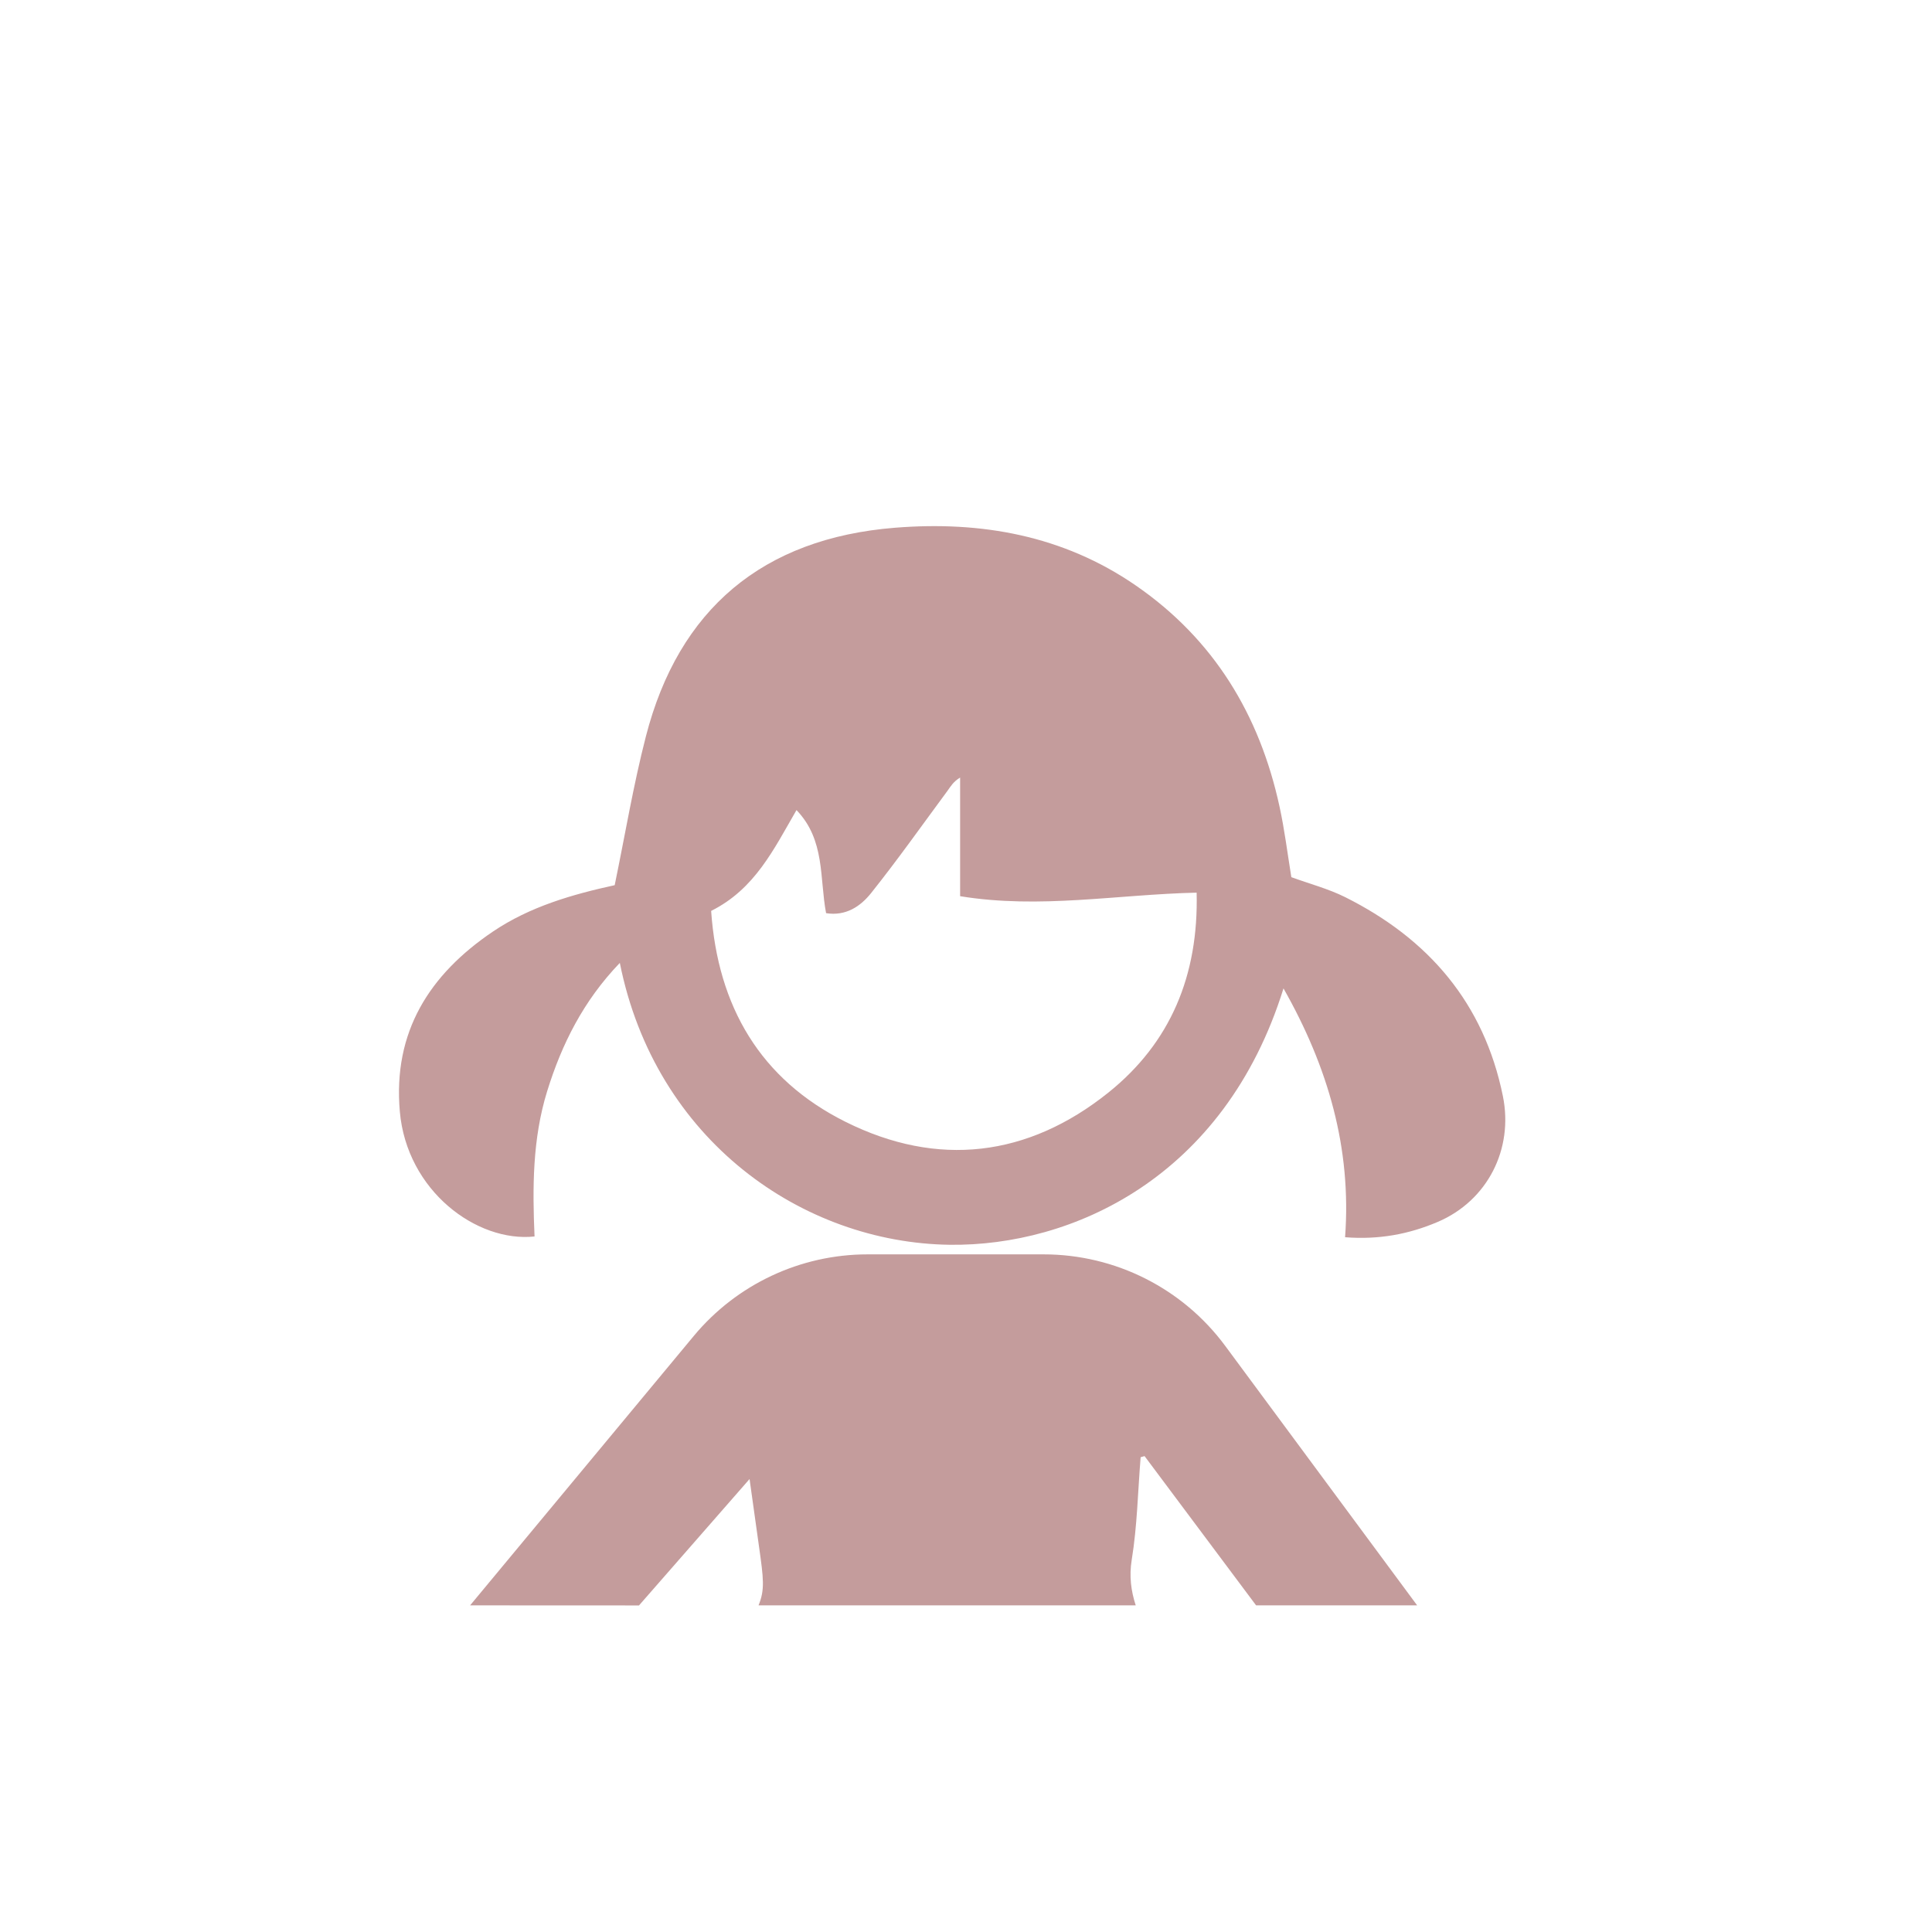
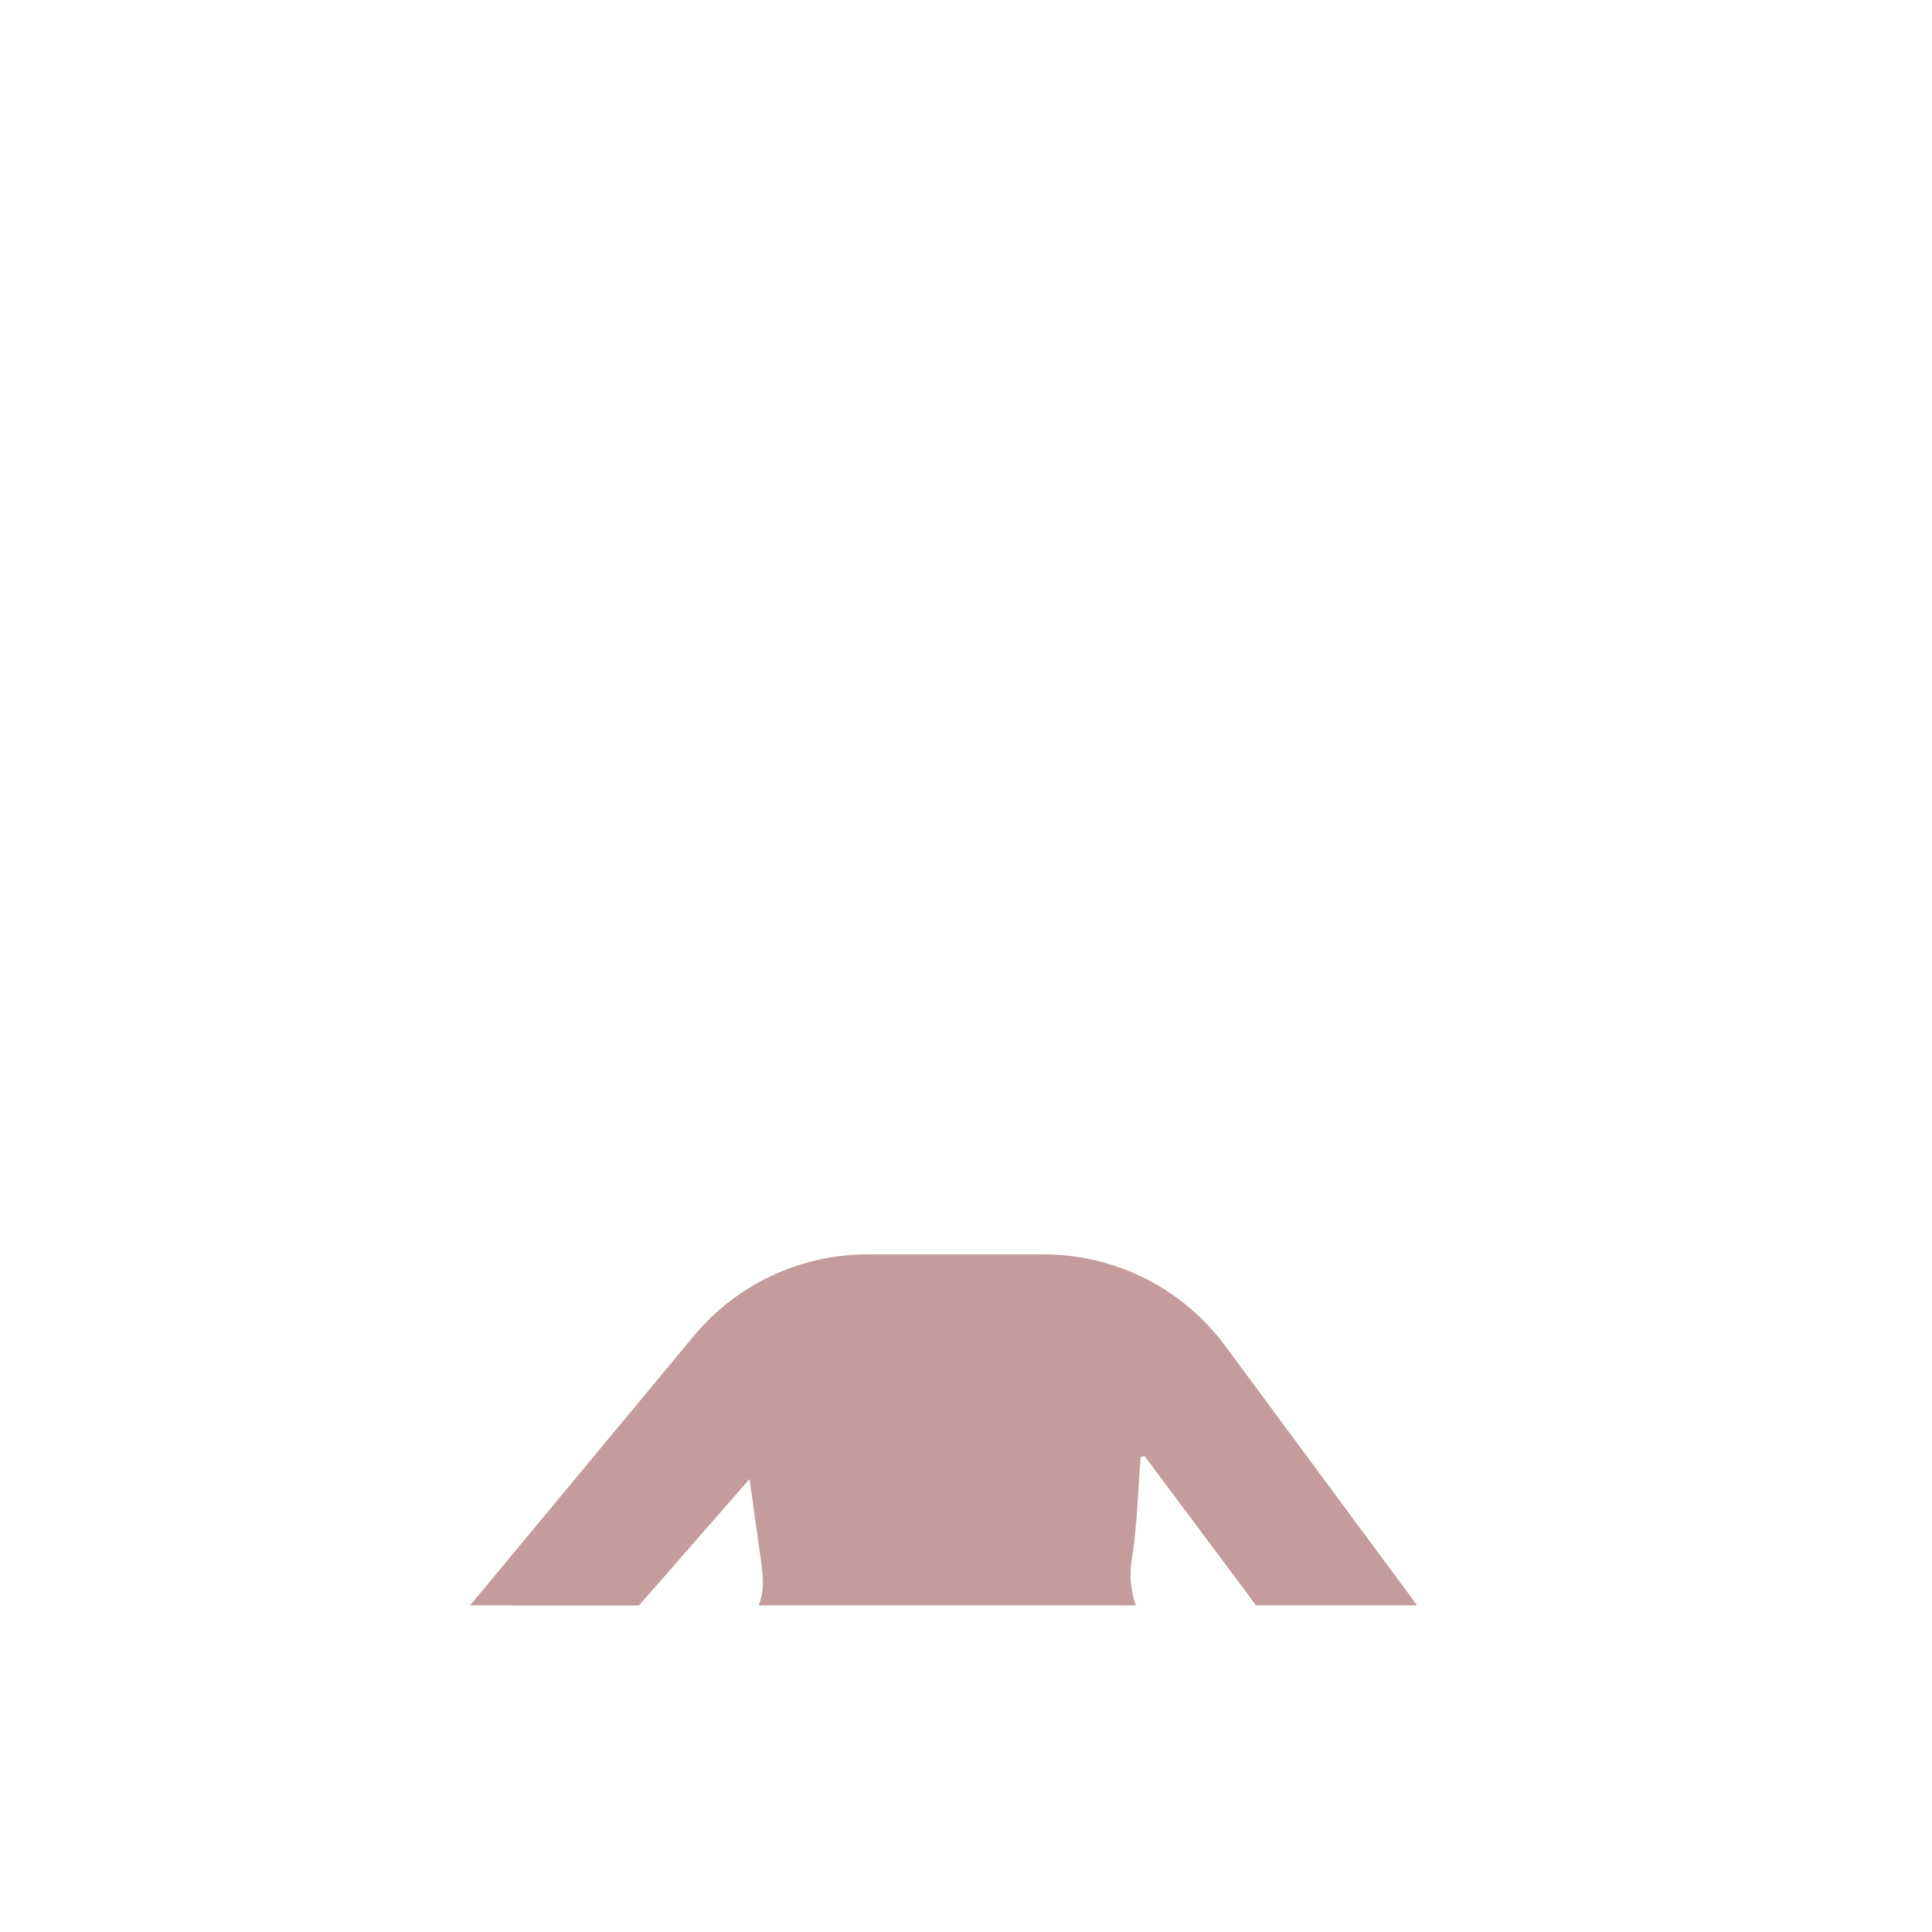
<svg xmlns="http://www.w3.org/2000/svg" version="1.1" id="Layer_1" x="0px" y="0px" viewBox="0 0 256 256" style="enable-background:new 0 0 256 256;" xml:space="preserve">
  <style type="text/css">
	.st0{fill:#C49C9C;}
</style>
  <g>
-     <path class="st0" d="M82.13,127.59c-4.84,5.04-7.7,10.77-9.64,17.04c-1.94,6.29-1.94,12.77-1.66,19.21   c-7.64,0.82-16.93-6.04-17.85-16.55c-0.93-10.55,3.91-18.17,12.36-23.87c4.9-3.3,10.49-4.9,16.11-6.13   c1.38-6.67,2.47-13.26,4.13-19.7c4.34-16.88,15.49-26.25,32.98-27.66c11.42-0.92,22.31,1.01,31.94,7.65   c10.34,7.13,16.4,17.13,19.04,29.28c0.67,3.06,1.05,6.18,1.57,9.37c2.35,0.86,4.87,1.52,7.14,2.65   c11.04,5.52,18.39,14.05,20.89,26.36c1.43,7.04-2.05,13.85-8.61,16.66c-3.81,1.63-7.81,2.39-12.3,2.04   c0.87-11.79-2.25-22.55-8.16-32.97c-7.87,25.24-28.18,34.16-44.18,33.97C106.38,164.7,86.84,151.14,82.13,127.59z M94.23,120.7   c0.88,12.68,6.53,22.31,17.77,27.93c12.25,6.13,24.23,4.67,34.88-3.87c8.2-6.58,11.95-15.49,11.68-26.48   c-10.56,0.24-20.77,2.2-31.34,0.47c0-5.4,0-10.56,0-15.72c-0.91,0.55-1.26,1.19-1.69,1.78c-3.34,4.52-6.59,9.12-10.09,13.51   c-1.39,1.75-3.33,3.1-5.98,2.68c-0.88-4.65-0.1-9.69-3.92-13.66C102.53,112.53,100.04,117.8,94.23,120.7z" />
    <g>
      <path class="st0" d="M84.67,212.73c4.86-5.55,9.72-11.11,14.65-16.75c0.48,3.45,0.86,6.19,1.25,8.93c0.6,4.26,0.8,5.72-0.06,7.81    h49.98c-0.61-1.88-0.89-3.83-0.53-6.04c0.73-4.47,0.81-9.06,1.18-13.59c0.26-0.07,0.27-0.08,0.52-0.15    c4.92,6.58,9.84,13.17,14.78,19.78h21.34c-8.51-11.51-16.99-22.97-25.43-34.38c-5.64-7.63-14.57-12.13-24.07-12.13h-23.32    c-8.9,0-17.34,3.96-23.03,10.81c-9.84,11.85-19.72,23.75-29.64,35.7L84.67,212.73L84.67,212.73z" />
    </g>
  </g>
</svg>